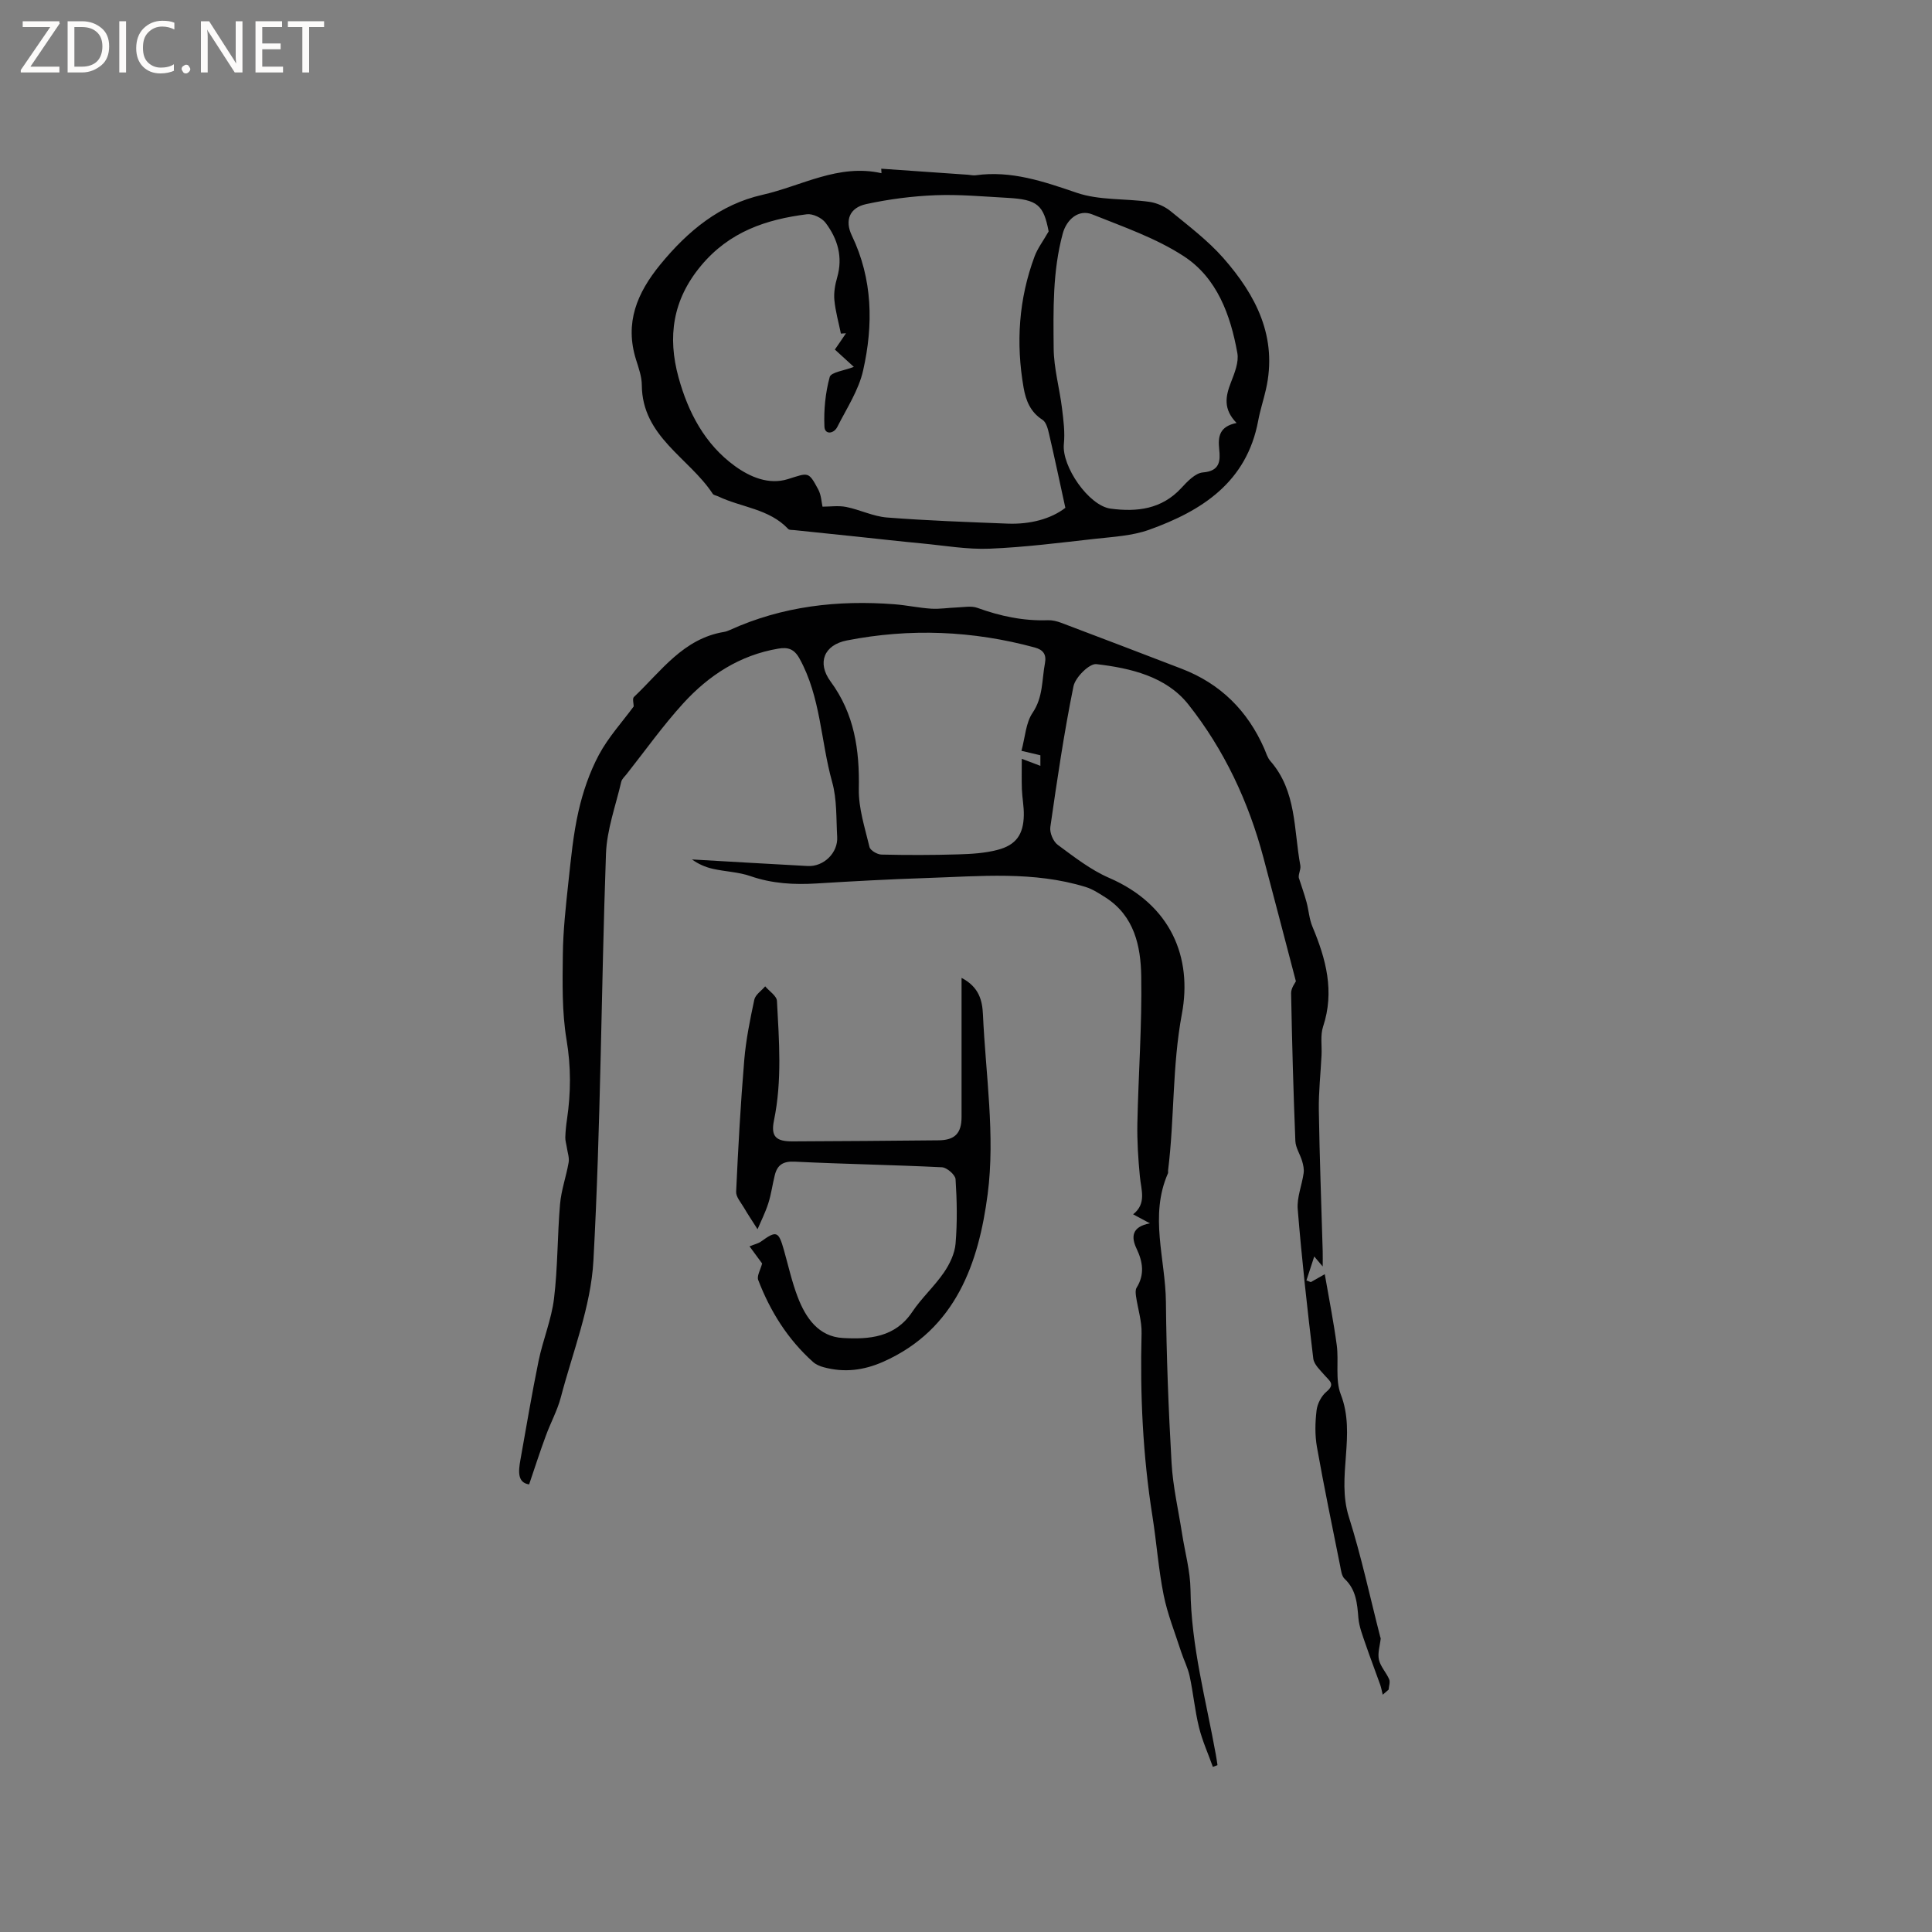
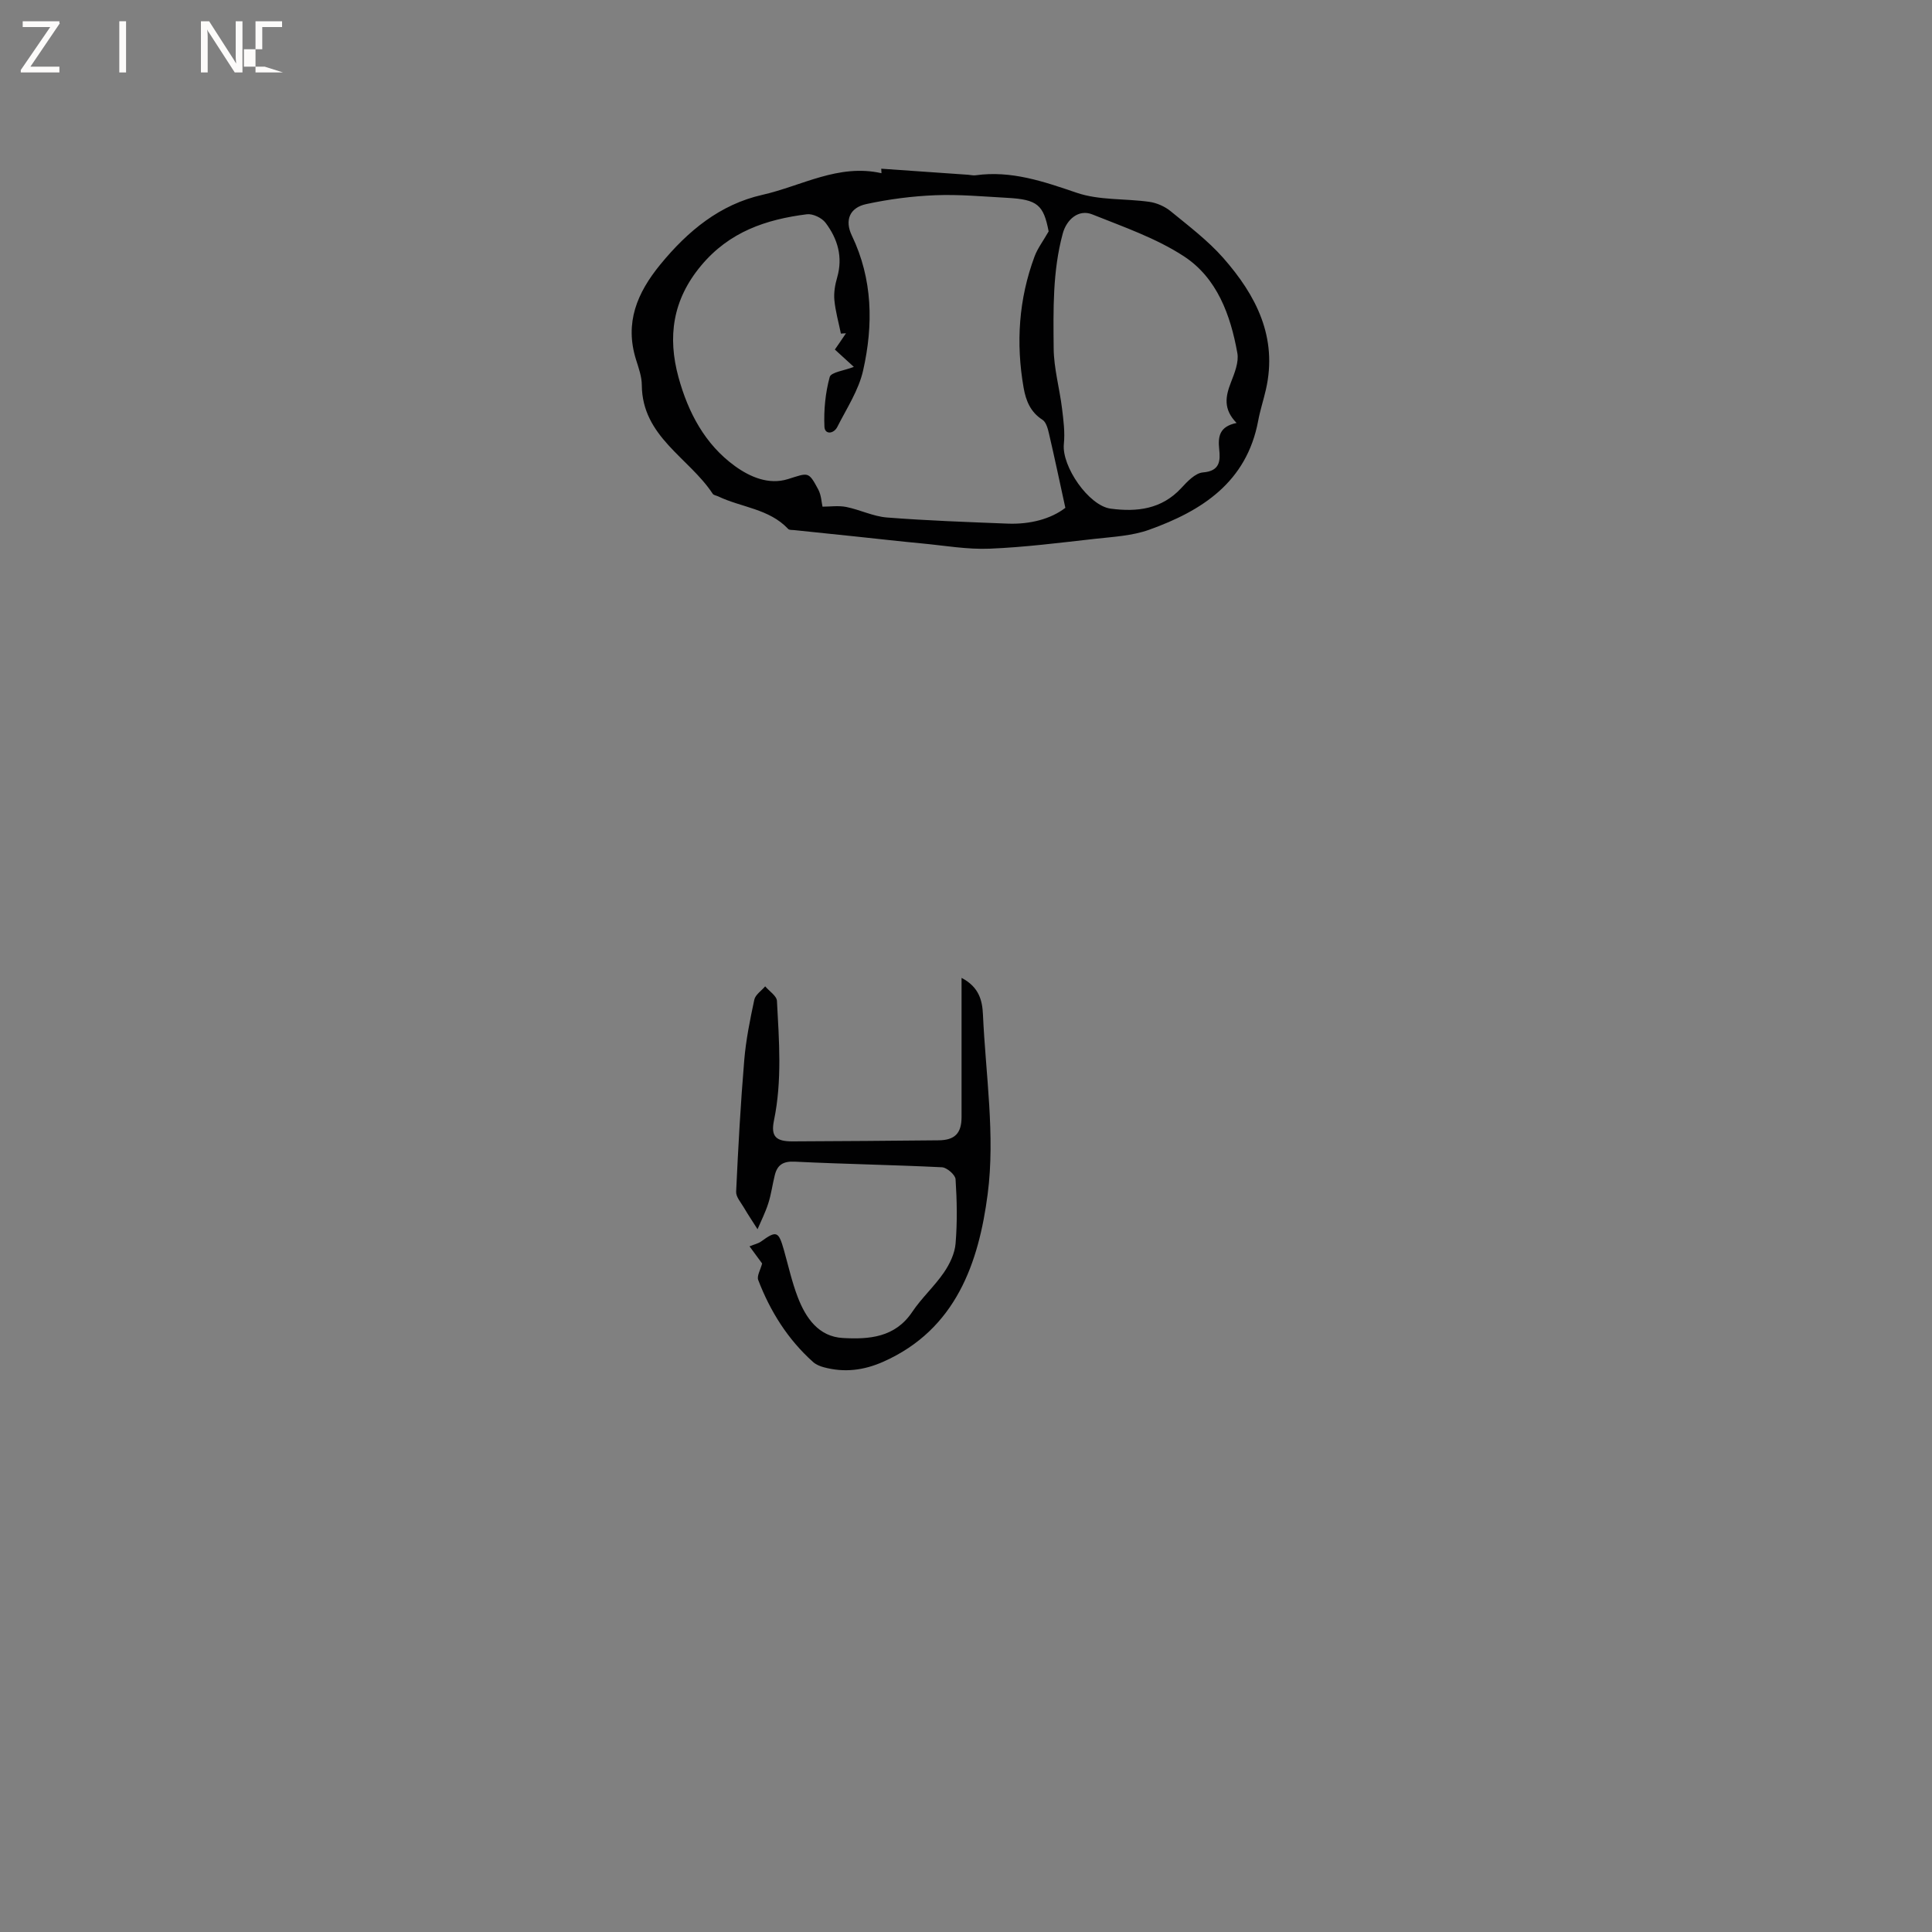
<svg xmlns="http://www.w3.org/2000/svg" enable-background="new 0 0 400 400" viewBox="0 0 400 400">
  <rect x="0" y="0" width="400" height="400" fill="#808080" stroke="none" />
  <g fill="#fcfbfa">
    <path d="m12.4 4.8-6.1 9h6v1.2h-8v-.5l6.1-8.9h-5.7v-1.2h7.6v.4z" />
-     <path d="m14 15v-10.6h3c1.6 0 2.9.5 4 1.4s1.6 2.2 1.6 3.8-.5 3-1.6 3.9-2.4 1.5-4 1.5zm1.4-9.4v8.2h1.6c1.3 0 2.4-.4 3.1-1.1s1.1-1.8 1.1-3.1-.4-2.3-1.2-3-1.8-1-3.1-1z" />
    <path d="m26.1 4.4v10.6h-1.4v-10.6z" />
-     <path d="m36.1 14.6c-.8.4-1.8.6-2.9.6-1.5 0-2.7-.5-3.6-1.4s-1.4-2.2-1.4-3.8c0-1.7.5-3.1 1.5-4.1s2.3-1.6 3.9-1.6c1 0 1.8.1 2.5.4v1.4c-.8-.4-1.6-.6-2.5-.6-1.2 0-2.1.4-2.9 1.2s-1.1 1.8-1.1 3.2c0 1.3.3 2.3 1 3s1.6 1.1 2.7 1.1c1 0 2-.2 2.7-.7v1.3z" />
-     <path d="m37.6 14.3c0-.2.1-.5.3-.6s.4-.3.6-.3c.3 0 .5.1.6.3s.3.4.3.6-.1.4-.3.6-.4.3-.6.3c-.3 0-.5-.1-.6-.3s-.3-.4-.3-.6z" />
    <path d="m50.2 15h-1.6l-5.3-8.2c-.2-.2-.3-.5-.4-.7 0 .2.1.7.1 1.5v7.4h-1.4v-10.6h1.7l5.2 8.1c.2.4.4.6.4.7 0-.3-.1-.8-.1-1.5v-7.3h1.4z" />
-     <path d="m58.6 15h-5.7v-10.6h5.5v1.2h-4.1v3.4h3.8v1.2h-3.8v3.6h4.3z" />
-     <path d="m67.1 5.6h-3.1v9.4h-1.4v-9.4h-3v-1.2h7.5z" />
+     <path d="m58.6 15h-5.7v-10.6h5.5v1.2h-4.1v3.4v1.2h-3.8v3.6h4.3z" />
  </g>
-   <path d="m109.55 307.33c-2.42-.35-2.24-2.65-1.81-5.05 1.23-6.85 2.37-13.72 3.77-20.53.89-4.33 2.66-8.53 3.19-12.88.79-6.47.69-13.05 1.25-19.56.25-2.91 1.28-5.74 1.78-8.64.17-.97-.22-2.04-.37-3.07-.1-.71-.34-1.42-.32-2.12.04-1.27.17-2.54.36-3.8.8-5.47.83-10.83-.1-16.39-.97-5.79-.84-11.81-.77-17.72.06-4.95.61-9.9 1.14-14.83.54-4.95 1-9.94 2.1-14.77.91-4.02 2.29-8.06 4.22-11.68 1.96-3.67 4.86-6.83 7.21-10.03 0-.59-.31-1.62.05-1.96 5.62-5.32 10.21-12.09 18.67-13.47.41-.07.82-.23 1.2-.4 10.88-4.94 22.33-6.23 34.11-5.32 2.53.2 5.03.75 7.56.91 1.75.11 3.53-.19 5.3-.25 1.43-.05 2.99-.38 4.26.08 4.74 1.72 9.54 2.74 14.6 2.56.92-.03 1.9.21 2.77.54 8.32 3.14 16.63 6.32 24.93 9.51 8.04 3.09 13.66 8.69 17.11 16.55.38.87.65 1.87 1.26 2.56 5.46 6.24 4.82 14.22 6.2 21.61.17.94-.6 2.05-.24 2.78.51 1.6 1.08 3.18 1.52 4.8.46 1.7.56 3.53 1.24 5.13 2.8 6.68 4.6 13.38 2.19 20.66-.6 1.81-.22 3.95-.32 5.94-.19 3.8-.62 7.59-.56 11.39.15 9.73.52 19.45.8 29.18.03 1.05 0 2.1 0 3.15-.39-.46-.83-.98-1.75-2.07-.63 1.94-1.13 3.45-1.62 4.96.3.12.6.23.9.35.82-.46 1.63-.92 2.9-1.64.87 5.04 1.83 9.84 2.48 14.69.45 3.39-.35 7.15.83 10.19 3.26 8.37-.97 17 1.68 25.38 2.58 8.16 4.37 16.57 6.5 24.86.03.1.1.21.09.3-.15 1.47-.67 3.01-.37 4.38.32 1.44 1.52 2.66 2.12 4.07.25.59-.06 1.42-.11 2.14-.41.35-.81.7-1.22 1.05-.18-.71-.3-1.43-.54-2.11-.98-2.78-2.05-5.52-3-8.31-.61-1.79-1.34-3.62-1.5-5.47-.25-3-.46-5.86-2.86-8.11-.6-.56-.73-1.72-.91-2.64-1.64-8.2-3.35-16.39-4.81-24.63-.44-2.47-.38-5.09-.08-7.59.16-1.38 1-3 2.06-3.88 1.86-1.55.61-2.24-.33-3.33-.93-1.08-2.25-2.26-2.41-3.52-1.24-10.29-2.38-20.6-3.22-30.93-.2-2.43.87-4.95 1.22-7.45.12-.81-.07-1.71-.31-2.51-.41-1.4-1.34-2.75-1.4-4.15-.41-10.2-.69-20.4-.88-30.6-.02-1.09.87-2.19.99-2.48-2.32-8.86-4.5-17.23-6.72-25.59-3.08-11.61-8.14-22.37-15.55-31.73-4.59-5.79-11.95-7.51-19.03-8.34-1.45-.17-4.37 2.73-4.75 4.6-1.96 9.64-3.39 19.39-4.79 29.13-.17 1.16.59 2.99 1.53 3.68 3.39 2.5 6.81 5.18 10.63 6.84 12.9 5.58 17.25 16.56 15.08 28.15-2.03 10.83-1.52 21.65-2.86 32.4-.03.21.05.45-.03.63-3.88 8.81-.51 17.75-.42 26.62.11 11.12.53 22.24 1.17 33.34.28 4.92 1.42 9.79 2.18 14.67.6 3.86 1.69 7.71 1.74 11.57.13 11.66 3.21 22.83 5.25 34.17.13.72.23 1.44.34 2.16-.32.12-.64.23-.96.35-.97-2.72-2.18-5.38-2.87-8.18-.86-3.49-1.18-7.1-1.94-10.62-.37-1.74-1.23-3.37-1.78-5.08-1.25-3.89-2.8-7.72-3.6-11.7-1.08-5.37-1.46-10.88-2.32-16.31-1.99-12.55-2.58-25.16-2.25-37.85.07-2.55-.78-5.12-1.15-7.69-.08-.58-.16-1.32.12-1.77 1.7-2.73 1.3-5.35-.01-8.1-1.12-2.36-1.06-4.52 2.77-5.23-1.45-.78-2.33-1.25-3.48-1.87 2.83-2.22 1.66-5.04 1.4-7.83-.35-3.64-.59-7.32-.52-10.97.21-10.16.97-20.33.8-30.49-.1-6.23-1.42-12.49-7.4-16.31-1.3-.83-2.65-1.72-4.11-2.17-10.77-3.32-21.83-2.22-32.82-1.86-7.62.25-15.24.66-22.85 1.13-4.7.29-9.25.04-13.76-1.53-2.46-.85-5.19-.92-7.76-1.5-1.55-.35-3.02-1-4.31-1.94 7.98.46 15.97.93 23.95 1.36 3.31.18 6.3-2.73 6.11-6.02-.22-3.8-.03-7.76-1.04-11.37-2.38-8.49-2.35-17.6-6.77-25.58-1.13-2.04-2.46-2.36-4.37-2.04-7.98 1.34-14.42 5.54-19.71 11.35-4.2 4.61-7.84 9.74-11.72 14.65-.39.5-.95.98-1.09 1.54-1.15 4.97-2.99 9.93-3.17 14.94-1 28.08-1.07 56.19-2.6 84.24-.52 9.53-4.29 18.9-6.75 28.3-.72 2.74-2.14 5.29-3.11 7.98-1.2 3.23-2.25 6.51-3.45 10.04zm101.93-151.88c.78-2.88.9-5.8 2.3-7.86 2.21-3.26 1.91-6.83 2.57-10.3.34-1.8-.38-2.76-2.1-3.23-12.87-3.5-25.86-4.02-38.93-1.46-4.69.92-6.22 4.6-3.36 8.49 4.95 6.73 6.01 14.16 5.85 22.23-.08 4.01 1.26 8.07 2.21 12.05.17.7 1.6 1.54 2.47 1.56 5.29.12 10.58.12 15.87-.04 2.73-.08 5.53-.24 8.16-.93 3.86-1 5.37-3.2 5.45-7.16.04-1.79-.33-3.58-.4-5.38-.07-2.01-.02-4.02-.02-6.32 1.76.67 2.71 1.03 3.85 1.46 0-.98 0-1.7 0-2.19-1.22-.29-2.41-.57-3.92-.92z" fill="#010102" />
  <path d="m182.45 34.93c5.99.42 11.98.83 17.97 1.25.53.04 1.07.18 1.58.11 7.38-1.03 14.04 1.28 20.92 3.62 4.68 1.6 10.03 1.17 15.05 1.88 1.53.22 3.19.95 4.39 1.93 3.76 3.08 7.7 6.06 10.89 9.67 6.8 7.73 11.32 16.43 8.84 27.27-.49 2.16-1.2 4.29-1.6 6.47-2.38 12.68-11.6 18.62-22.57 22.55-3.51 1.26-7.45 1.46-11.22 1.88-7.25.81-14.52 1.74-21.8 2.04-4.66.19-9.36-.65-14.04-1.09-4.56-.43-9.11-.95-13.66-1.43-4.27-.45-8.53-.88-12.8-1.33-.41-.04-.98.01-1.21-.23-3.93-4.2-9.7-4.45-14.5-6.75-.38-.18-.94-.24-1.13-.54-4.91-7.47-14.61-11.81-14.68-22.5-.01-1.75-.65-3.54-1.19-5.25-2.4-7.64.19-13.82 5.04-19.74 5.69-6.94 12.34-12.42 21.11-14.4 8.14-1.84 15.75-6.49 24.66-4.48-.02-.29-.04-.61-.05-.93zm-7.3 34.07c-.35.02-.7.05-1.05.07-.47-2.31-1.13-4.6-1.35-6.93-.15-1.54.14-3.2.58-4.71 1.22-4.24.09-8-2.41-11.31-.77-1.02-2.64-1.91-3.86-1.76-8.45 1.07-16.05 3.61-21.91 10.64-5.92 7.09-6.96 14.77-4.67 23.13 1.99 7.24 5.45 13.86 11.7 18.38 3.13 2.26 6.99 3.91 10.93 2.69 4.26-1.32 4.24-1.7 6.29 2.12.64 1.19.69 2.7.89 3.58 1.57 0 3.3-.26 4.91.06 2.84.57 5.57 1.95 8.41 2.18 8.32.65 16.66.94 25 1.27 4.67.18 8.98-.97 11.96-3.27-1.19-5.46-2.22-10.34-3.35-15.2-.25-1.08-.59-2.52-1.39-3.03-2.5-1.6-3.43-3.97-3.9-6.62-1.62-9.26-1.02-18.37 2.27-27.21.61-1.64 1.72-3.09 2.91-5.17-1.05-5.47-2.29-6.61-8.57-6.95-4.96-.27-9.94-.74-14.89-.54-4.8.19-9.63.82-14.33 1.84-3.44.75-4.46 3.37-2.96 6.5 4.34 9.04 4.47 18.5 2.34 27.94-.92 4.1-3.41 7.86-5.35 11.7-.73 1.44-2.59 1.64-2.66-.06-.15-3.43.19-6.99 1.09-10.28.27-1.01 3.04-1.33 5-2.1-1.26-1.16-2.6-2.37-3.93-3.59.78-1.11 1.54-2.24 2.3-3.37zm80.87 18.57c-2.81-2.87-2.29-5.51-1.18-8.37.75-1.94 1.68-4.2 1.34-6.1-1.41-7.88-4.2-15.55-11.07-20.04-5.76-3.76-12.5-6.08-18.96-8.67-2.84-1.14-5.33 1.05-6.12 3.97-2.12 7.82-1.95 15.82-1.88 23.78.04 4.14 1.22 8.26 1.73 12.41.3 2.45.63 4.96.38 7.39-.46 4.62 5.15 12.77 9.69 13.37 5.45.72 10.56.13 14.62-4.26 1.25-1.36 2.9-3.11 4.49-3.24 3.57-.28 3.61-2.46 3.36-4.83-.27-2.62.05-4.68 3.6-5.41z" fill="#010102" />
  <path d="m199.08 202.46c3.69 1.92 4.3 4.77 4.43 7.61.56 12.39 2.56 25 .98 37.13-1.84 14.14-6.52 28.03-21.61 34.73-4.08 1.81-8.1 2.29-12.35 1.14-.78-.21-1.61-.56-2.2-1.09-5.23-4.68-8.86-10.48-11.35-16.97-.32-.84.47-2.1.81-3.42-.62-.84-1.56-2.12-2.61-3.55 1.08-.44 1.83-.59 2.39-1 3.2-2.31 3.62-2.16 4.74 1.8.92 3.26 1.65 6.59 2.86 9.73 1.66 4.31 4.31 8.18 9.36 8.45 5.38.3 10.77-.08 14.33-5.39 1.93-2.89 4.59-5.29 6.56-8.16 1.2-1.75 2.25-3.93 2.42-5.99.37-4.42.29-8.9 0-13.33-.06-.92-1.8-2.43-2.82-2.48-10.15-.5-20.31-.66-30.45-1.16-2.39-.12-3.61.63-4.15 2.76-.49 1.94-.74 3.96-1.35 5.86-.61 1.91-1.53 3.72-2.23 5.37-1.13-1.78-2.02-3.1-2.83-4.49-.62-1.06-1.65-2.21-1.6-3.28.42-9.1.92-18.19 1.68-27.26.35-4.19 1.2-8.36 2.08-12.49.22-1.04 1.48-1.85 2.25-2.77.85 1.01 2.39 1.98 2.44 3.03.44 8.24 1.08 16.49-.61 24.7-.69 3.33.36 4.39 3.85 4.37 10.07-.04 20.14-.12 30.21-.22 3.39-.03 4.77-1.46 4.77-4.84 0-9.38 0-18.79 0-28.79z" fill="#010102" />
</svg>